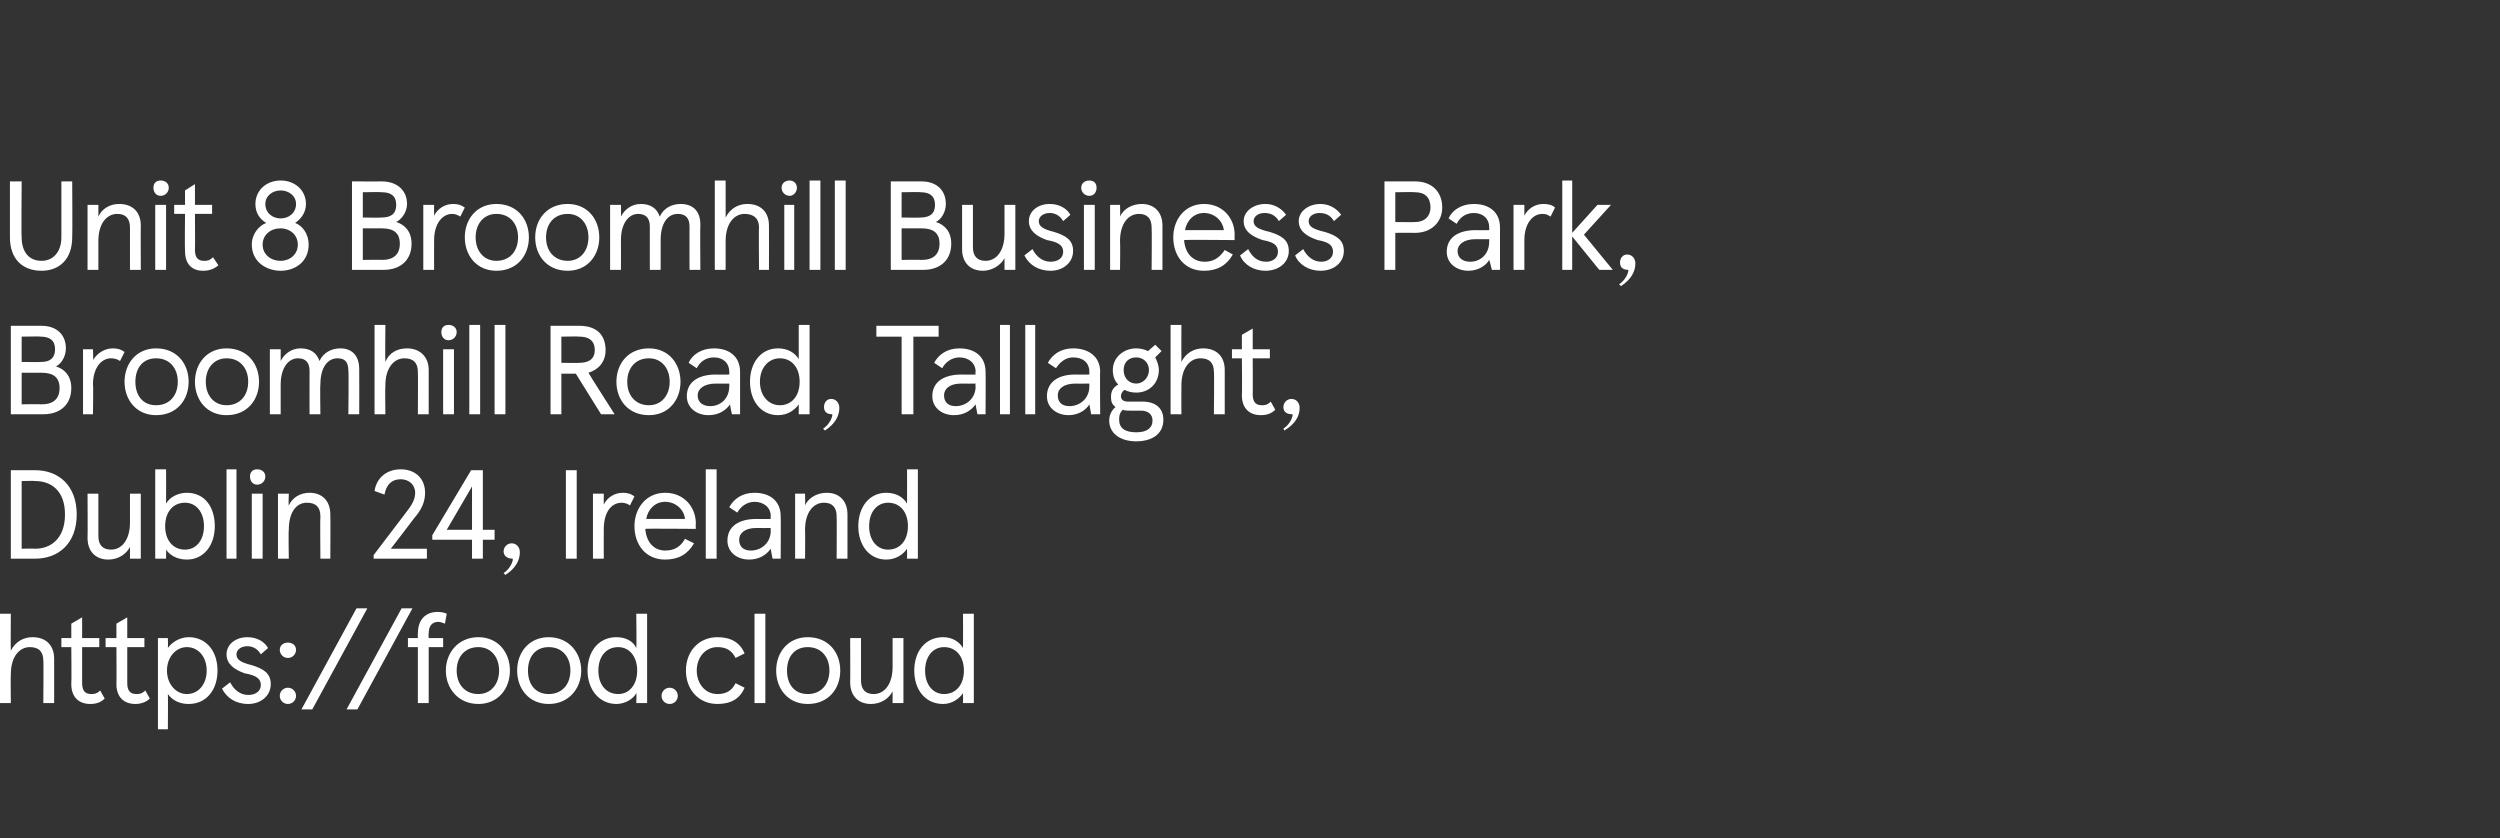
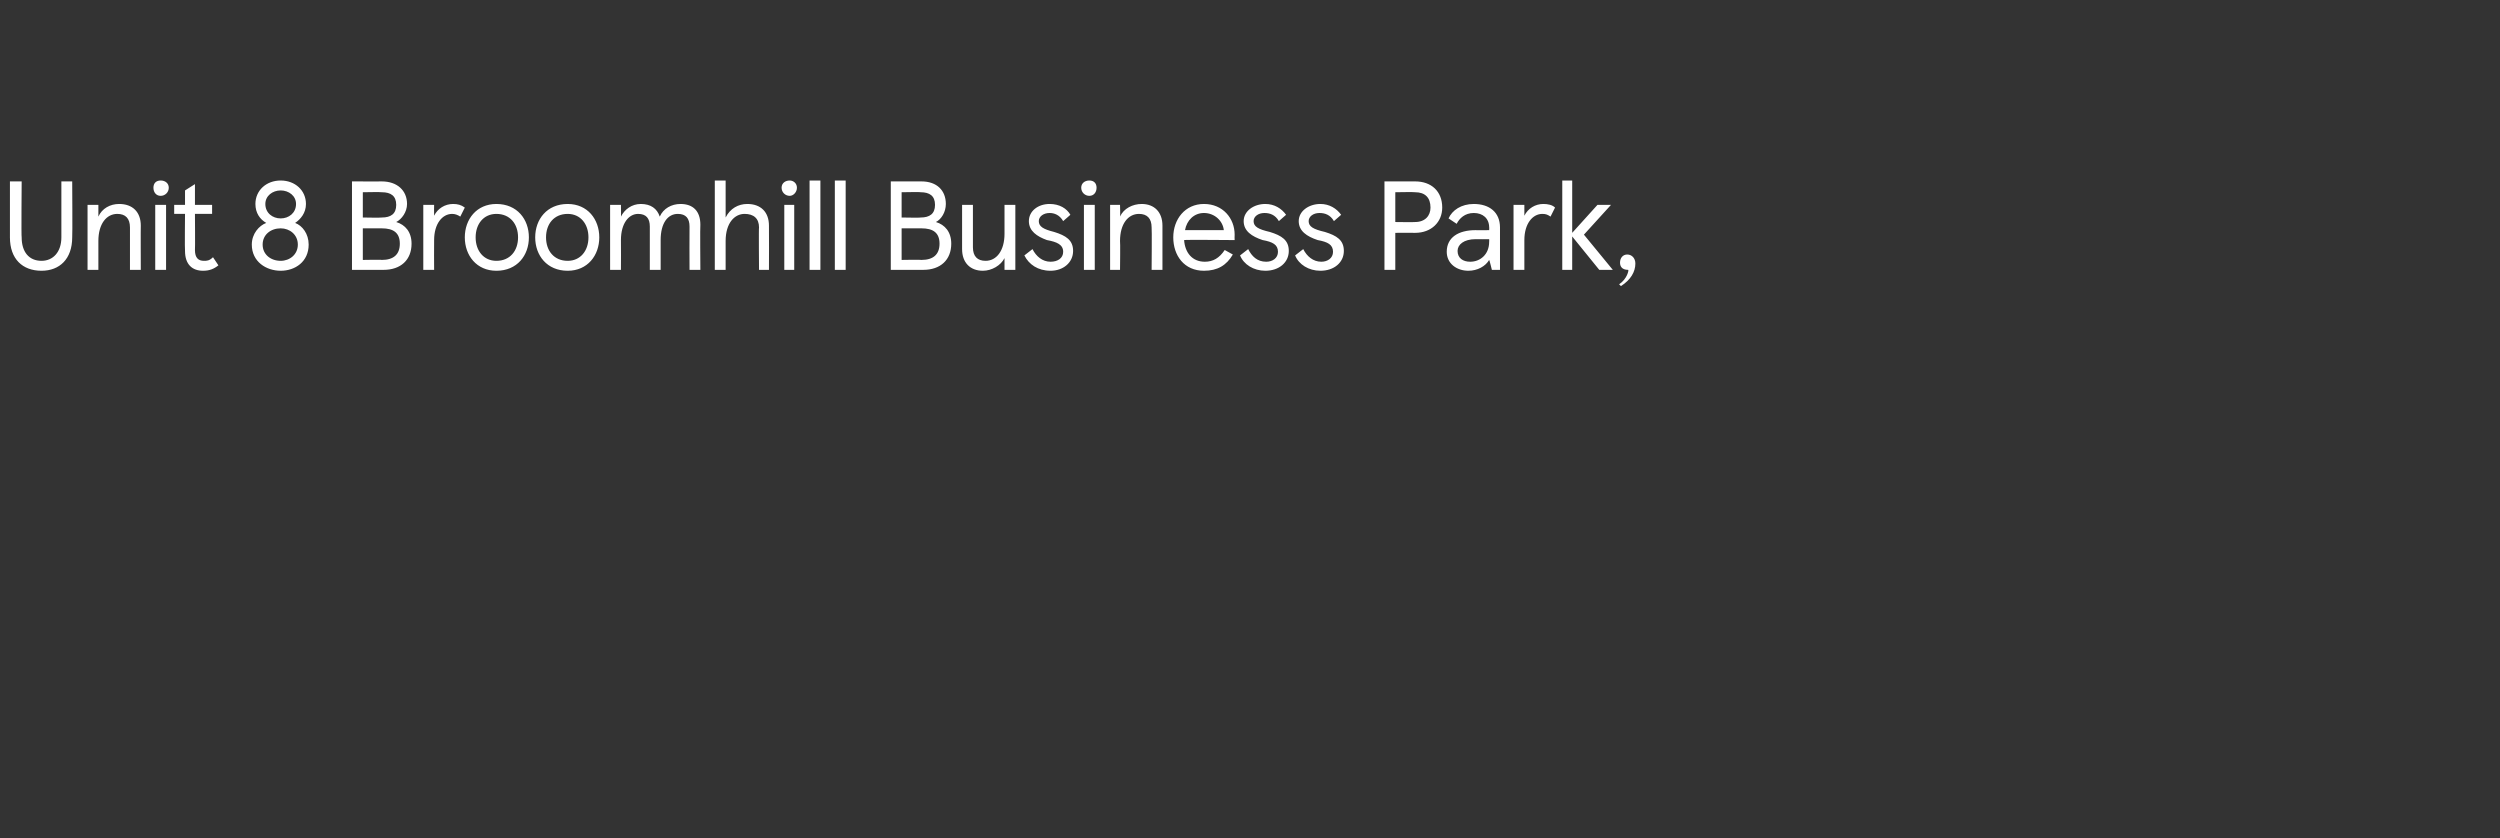
<svg xmlns="http://www.w3.org/2000/svg" xmlns:xlink="http://www.w3.org/1999/xlink" version="1.1" width="277px" height="92.9px" viewBox="0 0 277 92.9">
  <rect x="0" y="0" width="277" height="92.9" fill="#333333" stroke="none" />
  <desc>Unit 8 Broomhill Business Park, Broomhill Road, Tallaght, Dublin 24, Ireland ￼</desc>
  <defs />
  <g id="Polygon264975">
-     <path d="m1.2 52.1h2.7c2.6 0 4.6 1.7 4.6 4.9c0 3.2-2 4.9-4.6 4.9H1.2v-9.8zm2.7 8.7c1.7 0 3.3-1.1 3.3-3.8c0-2.7-1.6-3.7-3.3-3.7c-.01-.04-1.5 0-1.5 0v7.5s1.49-.04 1.5 0zm11.7 1.1h-1.2v-1.3c-.4.8-1.3 1.4-2.4 1.4c-1.4 0-2.3-.9-2.3-2.4c.03.02 0-4.9 0-4.9h1.2v4.7c0 1 .5 1.5 1.4 1.5c1.2 0 2.1-1.1 2.1-3v-3.2h1.2v7.2zm2.8-1c.02-.02 0 1 0 1h-1.2V52h1.2s.02 3.77 0 3.8c.4-.7 1.3-1.2 2.3-1.2c2 0 3.1 1.6 3.1 3.7c0 2.1-1.2 3.7-3.1 3.7c-1.1 0-1.9-.5-2.3-1.1zm4.2-2.6c0-1.6-.9-2.6-2.1-2.6c-1.3 0-2.2 1-2.2 2.6c0 1.6.9 2.6 2.2 2.6c1.2 0 2.1-1 2.1-2.6zm3.6 3.6h-1.1V52h1.1v9.9zm2.3-9.9c.5 0 .9.3.9.8c0 .5-.4.9-.9.9c-.5 0-.8-.4-.8-.9c0-.5.3-.8.8-.8zm.6 9.9h-1.2v-7.2h1.2v7.2zm1.7-7.2h1.2s-.05 1.35 0 1.3c.4-.9 1.3-1.4 2.3-1.4c1.4 0 2.3.9 2.3 2.4c.03-.02 0 4.9 0 4.9h-1.1s-.04-4.69 0-4.7c0-1-.5-1.5-1.5-1.5c-1.2 0-2 1.1-2 3c-.05-.01 0 3.2 0 3.2h-1.2v-7.2zm14.1 2.2c.7-.9 1.1-1.5 1.1-2.3c0-.9-.7-1.5-1.6-1.5c-1 0-1.6.6-1.8 1.7l-1.1-.4c.2-1.4 1.3-2.4 2.9-2.4c1.6 0 2.7 1 2.7 2.6c0 1-.4 1.9-1.2 2.8c.01.02-2.6 3.4-2.6 3.4h4v1.1h-5.9v-.4l3.5-4.6zm3 2.9v-.5l4.3-7.2h1.3v6.6h1.3v1.1h-1.3v2.1h-1.2v-2.1h-4.4zm4.4-5.9l-2.8 4.8h2.8v-4.8zm3.7 9.8l-.2-.2c.9-.6 1.1-1.6 1-1.6c-.7 0-1-.4-1-.8c0-.5.4-.9.9-.9c.5 0 .9.4.9 1c0 .9-.5 1.8-1.6 2.5zm6.7-1.8v-9.8h1.2v9.8h-1.2zm3-7.2h1.2s-.02 1.19 0 1.2c.4-.8 1.2-1.3 2.1-1.3c.5 0 .9.1 1.3.4l-.5 1c-.3-.2-.6-.3-.9-.3c-1.2 0-2 1.1-2 2.9c-.02.04 0 3.3 0 3.3h-1.2v-7.2zm11.4 3.9s-5.62-.05-5.6 0c.1 1.4.9 2.4 2.2 2.4c1 0 1.7-.4 2.2-1.3l1 .5c-.7 1.2-1.7 1.8-3.2 1.8c-2.2 0-3.4-1.7-3.4-3.7c0-2 1.3-3.7 3.4-3.7c2.1 0 3.4 1.6 3.4 3.4c-.03.05 0 .6 0 .6zm-1.2-1.1c-.1-1-1-1.9-2.2-1.9c-1.1 0-1.9.8-2.1 1.9h4.3zm3.5 4.4h-1.2V52h1.2v9.9zm1.2-2c0-1.6 1.3-2.4 3.2-2.4c.02.02 1.6 0 1.6 0c0 0-.04-.35 0-.3c0-1-.8-1.6-1.8-1.6c-.9 0-1.6.6-1.9 1.2l-.9-.6c.5-.9 1.4-1.6 2.8-1.6c1.7 0 2.9.9 2.9 2.6c.03-.03 0 4.7 0 4.7h-.9s-.22-1.08-.2-1.1c-.5.7-1.3 1.2-2.4 1.2c-1.3 0-2.4-.8-2.4-2.1zm4.8-1.1c-.04 0 0-.3 0-.3c0 0-1.56.02-1.6 0c-1.3 0-1.9.6-1.9 1.3c0 .8.5 1.2 1.3 1.2c1.1 0 2.2-.8 2.2-2.2zm2.7-4.1h1.1s.03 1.35 0 1.3c.4-.9 1.4-1.4 2.4-1.4c1.4 0 2.3.9 2.3 2.4v4.9h-1.2s.03-4.69 0-4.7c0-1-.5-1.5-1.4-1.5c-1.2 0-2.1 1.1-2.1 3c.03-.01 0 3.2 0 3.2h-1.1v-7.2zm7 3.6c0-2.1 1.2-3.7 3.1-3.7c1.1 0 1.9.5 2.3 1.2c.02-.02 0-3.8 0-3.8h1.2v9.9h-1.2s.02-1.08 0-1.1c-.4.6-1.2 1.2-2.3 1.2c-1.9 0-3.1-1.6-3.1-3.7zm5.5 0c0-1.6-.9-2.6-2.2-2.6c-1.2 0-2.1 1-2.1 2.6c0 1.6.9 2.6 2.1 2.6c1.3 0 2.2-1 2.2-2.6z" stroke="none" fill="#fff" />
    <a xlink:href="https://food.cloud" xlink:show="new" xlink:title="https://food.cloud">
-       <rect style="fill:transparent;" x="-1" y="66" width="109" height="14" />
-     </a>
+       </a>
  </g>
  <g id="Polygon264974">
-     <path d="m1.2 36.1s3.39.01 3.4 0c1.7 0 2.7 1 2.7 2.5c0 .9-.5 1.7-1.1 2c1 .3 1.7 1.1 1.7 2.4c0 1.8-1.2 2.9-3.1 2.9c-.04.01-3.6 0-3.6 0v-9.8zm3.4 4c.9 0 1.5-.4 1.5-1.4c0-1-.6-1.4-1.6-1.4c.04-.04-2.1 0-2.1 0v2.8s2.15.04 2.2 0zm0 4.7c1.3 0 2-.6 2-1.8c0-1.2-.7-1.7-2-1.7c.01-.01-2.2 0-2.2 0v3.5s2.21-.04 2.2 0zm4.6-6.1h1.1s.05 1.19 0 1.2c.5-.8 1.3-1.3 2.2-1.3c.5 0 .9.1 1.3.4l-.5 1c-.3-.2-.6-.3-1-.3c-1.1 0-2 1.1-2 2.9c.05.04 0 3.3 0 3.3H9.2v-7.2zm8.1-.1c2.3 0 3.6 1.7 3.6 3.7c0 2-1.3 3.7-3.6 3.7c-2.2 0-3.5-1.7-3.5-3.7c0-2 1.3-3.7 3.5-3.7zm0 6.3c1.5 0 2.4-1.1 2.4-2.6c0-1.5-.9-2.6-2.4-2.6c-1.5 0-2.3 1.1-2.3 2.6c0 1.5.8 2.6 2.3 2.6zm7.8-6.3c2.3 0 3.6 1.7 3.6 3.7c0 2-1.3 3.7-3.6 3.7c-2.2 0-3.5-1.7-3.5-3.7c0-2 1.3-3.7 3.5-3.7zm0 6.3c1.5 0 2.4-1.1 2.4-2.6c0-1.5-.9-2.6-2.4-2.6c-1.4 0-2.3 1.1-2.3 2.6c0 1.5.9 2.6 2.3 2.6zm4.8-6.2h1.2v1.3c.4-.8 1.2-1.4 2.2-1.4c1.1 0 1.8.5 2.1 1.4c.4-.9 1.3-1.4 2.3-1.4c1.3 0 2.1.8 2.1 2.3c.02 0 0 5 0 5h-1.2s.05-4.76 0-4.8c0-.9-.3-1.4-1.2-1.4c-1.1 0-1.9 1-1.9 2.9c-.05.02 0 3.3 0 3.3h-1.2s-.02-4.76 0-4.8c0-.9-.4-1.4-1.3-1.4c-1 0-1.9 1-1.9 2.9c-.01.02 0 3.3 0 3.3h-1.2v-7.2zM41.5 36h1.2s-.04 4.06 0 4.1c.4-1 1.3-1.5 2.4-1.5c1.4 0 2.4.9 2.4 2.4v4.9h-1.2s.03-4.72 0-4.7c0-1-.5-1.5-1.5-1.5c-1.1 0-2.1 1-2.1 3c-.04.05 0 3.2 0 3.2h-1.2V36zm8.2 0c.5 0 .9.3.9.8c0 .5-.4.9-.9.9c-.5 0-.8-.4-.8-.9c0-.5.3-.8.8-.8zm.6 9.9h-1.2v-7.2h1.2v7.2zm2.9 0H52V36h1.2v9.9zm2.8 0h-1.2V36h1.2v9.9zm5-9.8h3.2c1.9 0 2.9 1 2.9 2.7c0 1.4-.9 2.2-1.9 2.5c-.03.01 2.9 4.6 2.9 4.6h-1.5l-2.8-4.5h-1.6v4.5H61v-9.8zm3.2 4.1c1 0 1.7-.4 1.7-1.4c0-1.1-.7-1.5-1.7-1.5c.02-.04-2 0-2 0v2.9s2.02.04 2 0zm7.7-1.6c2.2 0 3.5 1.7 3.5 3.7c0 2-1.3 3.7-3.5 3.7c-2.3 0-3.6-1.7-3.6-3.7c0-2 1.3-3.7 3.6-3.7zm0 6.3c1.4 0 2.3-1.1 2.3-2.6c0-1.5-.9-2.6-2.3-2.6c-1.5 0-2.4 1.1-2.4 2.6c0 1.5.9 2.6 2.4 2.6zm4.2-1c0-1.6 1.3-2.4 3.2-2.4c-.01.02 1.5 0 1.5 0c0 0 .03-.35 0-.3c0-1-.7-1.6-1.7-1.6c-1 0-1.6.6-1.9 1.2l-.9-.6c.4-.9 1.4-1.6 2.8-1.6c1.7 0 2.9.9 2.9 2.6v4.7h-.9s-.25-1.08-.2-1.1c-.5.7-1.3 1.2-2.4 1.2c-1.3 0-2.4-.8-2.4-2.1zm4.7-1.1c.03 0 0-.3 0-.3c0 0-1.49.02-1.5 0c-1.3 0-2 .6-2 1.3c0 .8.6 1.2 1.4 1.2c1.1 0 2.1-.8 2.1-2.2zm2.3-.5c0-2.1 1.2-3.7 3.1-3.7c1.1 0 1.9.5 2.3 1.2V36h1.2v9.9h-1.2s-.01-1.08 0-1.1c-.4.6-1.2 1.2-2.3 1.2c-1.9 0-3.1-1.6-3.1-3.7zm5.5 0c0-1.6-.9-2.6-2.2-2.6c-1.2 0-2.2 1-2.2 2.6c0 1.6 1 2.6 2.2 2.6c1.3 0 2.2-1 2.2-2.6zm2.8 5.4l-.2-.2c.9-.6 1.1-1.6 1-1.6c-.7 0-.9-.4-.9-.8c0-.5.3-.9.8-.9c.5 0 .9.4.9 1c0 .9-.5 1.8-1.6 2.5zM104 36.1v1.2h-2.8v8.6h-1.3v-8.6h-2.8v-1.2h6.9zm-.7 7.8c0-1.6 1.3-2.4 3.2-2.4c.01.02 1.6 0 1.6 0c0 0-.05-.35 0-.3c0-1-.8-1.6-1.8-1.6c-.9 0-1.6.6-1.9 1.2l-.9-.6c.5-.9 1.4-1.6 2.8-1.6c1.7 0 2.9.9 2.9 2.6c.03-.03 0 4.7 0 4.7h-.9s-.22-1.08-.2-1.1c-.5.7-1.3 1.2-2.4 1.2c-1.3 0-2.4-.8-2.4-2.1zm4.8-1.1c-.05 0 0-.3 0-.3c0 0-1.56.02-1.6 0c-1.3 0-1.9.6-1.9 1.3c0 .8.5 1.2 1.3 1.2c1.1 0 2.2-.8 2.2-2.2zm3.8 3.1h-1.1V36h1.1v9.9zm2.8 0h-1.1V36h1.1v9.9zm1.3-2c0-1.6 1.3-2.4 3.1-2.4c.05.02 1.6 0 1.6 0v-.3c0-1-.7-1.6-1.8-1.6c-.9 0-1.5.6-1.9 1.2l-.9-.6c.5-.9 1.4-1.6 2.8-1.6c1.7 0 3 .9 3 2.6c-.04-.03 0 4.7 0 4.7h-1l-.2-1.1c-.4.7-1.3 1.2-2.3 1.2c-1.3 0-2.4-.8-2.4-2.1zm4.7-1.1v-.3s-1.53.02-1.5 0c-1.4 0-2 .6-2 1.3c0 .8.5 1.2 1.3 1.2c1.1 0 2.2-.8 2.2-2.2zm8.2 3.7c0 1.7-1.4 2.4-3 2.4c-1.8 0-3-.9-3-2.3c0-.5.2-1.1.7-1.5c-.4-.3-.5-.6-.5-1.1c0-.5.1-1 .8-1.4c-.4-.4-.6-.9-.6-1.6c0-1.4 1.2-2.4 2.6-2.4c.4 0 .9.1 1.3.3l.8-.7l.7.7l-.7.7c.2.4.4.9.4 1.4c0 1.5-1.1 2.5-2.5 2.5c-.5 0-.9-.1-1.3-.3c-.3.2-.4.5-.4.7c0 .4.3.6.8.6h1.6c1.4 0 2.3.7 2.3 2zm-4.4-5.5c0 .9.6 1.5 1.4 1.5c.7 0 1.4-.6 1.4-1.5c0-.9-.7-1.4-1.4-1.4c-.8 0-1.4.5-1.4 1.4zm3.2 5.6c0-.7-.5-1.1-1.3-1.1h-1.2c-.3 0-.6 0-.8-.1c-.4.4-.4.8-.4 1.1c0 .9.6 1.4 1.9 1.4c1.2 0 1.8-.5 1.8-1.3zm2-10.6h1.2s-.02 4.06 0 4.1c.5-1 1.4-1.5 2.4-1.5c1.5 0 2.4.9 2.4 2.4v4.9h-1.2s.05-4.72 0-4.7c0-1-.5-1.5-1.5-1.5c-1.1 0-2.1 1-2.1 3c-.02.05 0 3.2 0 3.2h-1.2V36zm7.9 7.8c.04-.04 0-4.1 0-4.1h-1.1v-1h1.1v-1.6l1.2-.7v2.3h1.9v1h-1.9s.02 4.03 0 4c0 .9.4 1.2 1 1.2c.3 0 .6 0 1-.4l.5.9c-.4.4-.9.6-1.6.6c-1.2 0-2.1-.7-2.1-2.2zm4.7 3.9l-.1-.2c.9-.6 1.1-1.6 1-1.6c-.8 0-1-.4-1-.8c0-.5.4-.9.9-.9c.5 0 .9.4.9 1c0 .9-.5 1.8-1.7 2.5z" stroke="none" fill="#fff" />
-   </g>
+     </g>
  <g id="Polygon264973">
    <path d="m1.1 26.3v-6.2h1.3s-.05 6.2 0 6.2c0 1.6.8 2.6 2.2 2.6c1.3 0 2.2-1 2.2-2.6v-6.2h1.2s.04 6.19 0 6.2C8 28.7 6.6 30 4.6 30c-2.1 0-3.5-1.3-3.5-3.7zm8.6-3.6h1.2v1.3c.4-.9 1.3-1.4 2.3-1.4c1.5 0 2.4.9 2.4 2.4c-.02-.02 0 4.9 0 4.9h-1.2v-4.7c0-1-.5-1.5-1.4-1.5c-1.2 0-2.1 1.1-2.1 3v3.2H9.7v-7.2zm8.1-2.7c.5 0 .9.3.9.8c0 .5-.4.9-.9.9c-.5 0-.8-.4-.8-.9c0-.5.3-.8.8-.8zm.6 9.9h-1.2v-7.2h1.2v7.2zm2.1-2.1c-.04-.04 0-4.1 0-4.1h-1.2v-1h1.2v-1.6l1.1-.7v2.3h1.9v1h-1.9s.03 4.03 0 4c0 .9.4 1.2 1 1.2c.3 0 .6 0 1-.4l.6.9c-.5.4-1 .6-1.7.6c-1.2 0-2-.7-2-2.2zm13.4-5.2c0 1-.6 1.7-1.2 2.1c.8.3 1.5 1.2 1.5 2.4c0 1.9-1.5 2.9-3.1 2.9c-1.6 0-3.2-1-3.2-2.9c0-1.2.8-2.1 1.6-2.4c-.7-.4-1.2-1.1-1.2-2.1c0-1.5 1.2-2.6 2.8-2.6c1.6 0 2.8 1.1 2.8 2.6zm-4.5 0c0 1 .8 1.6 1.7 1.6c.9 0 1.7-.6 1.7-1.6c0-.9-.8-1.5-1.7-1.5c-.9 0-1.7.6-1.7 1.5zm-.3 4.5c0 1.1.9 1.8 2 1.8c1 0 1.9-.7 1.9-1.8c0-1.1-.9-1.8-1.9-1.8c-1.1 0-2 .7-2 1.8zm9.9-7s3.33.01 3.3 0c1.7 0 2.8 1 2.8 2.5c0 .9-.6 1.7-1.2 2c1 .3 1.7 1.1 1.7 2.4c0 1.8-1.2 2.9-3.1 2.9H39v-9.8zm3.3 4c1 0 1.6-.4 1.6-1.4c0-1-.6-1.4-1.6-1.4c-.03-.04-2.1 0-2.1 0v2.8s2.08.04 2.1 0zm0 4.7c1.3 0 2-.6 2-1.8c0-1.2-.7-1.7-2-1.7h-2.1v3.5s2.14-.04 2.1 0zm4.6-6.1h1.2s-.02 1.19 0 1.2c.4-.8 1.2-1.3 2.1-1.3c.5 0 .9.1 1.3.4l-.5 1c-.3-.2-.6-.3-.9-.3c-1.1 0-2 1.1-2 2.9c-.02.04 0 3.3 0 3.3h-1.2v-7.2zm8.1-.1c2.3 0 3.6 1.7 3.6 3.7c0 2-1.3 3.7-3.6 3.7c-2.2 0-3.5-1.7-3.5-3.7c0-2 1.3-3.7 3.5-3.7zm0 6.3c1.5 0 2.4-1.1 2.4-2.6c0-1.5-.9-2.6-2.4-2.6c-1.4 0-2.3 1.1-2.3 2.6c0 1.5.9 2.6 2.3 2.6zm7.9-6.3c2.2 0 3.5 1.7 3.5 3.7c0 2-1.3 3.7-3.5 3.7c-2.3 0-3.6-1.7-3.6-3.7c0-2 1.3-3.7 3.6-3.7zm0 6.3c1.4 0 2.3-1.1 2.3-2.6c0-1.5-.9-2.6-2.3-2.6c-1.5 0-2.4 1.1-2.4 2.6c0 1.5.9 2.6 2.4 2.6zm4.7-6.2h1.2s.02 1.35 0 1.3c.4-.8 1.2-1.4 2.2-1.4c1.1 0 1.8.5 2.1 1.4c.4-.9 1.3-1.4 2.3-1.4c1.4 0 2.2.8 2.2 2.3c-.04 0 0 5 0 5h-1.2s-.02-4.76 0-4.8c0-.9-.4-1.4-1.3-1.4c-1.1 0-1.9 1-1.9 2.9c-.01.02 0 3.3 0 3.3H72v-4.8c0-.9-.4-1.4-1.3-1.4c-1 0-1.9 1-1.9 2.9c.02.02 0 3.3 0 3.3h-1.2v-7.2zM79.2 20h1.2v4.1c.5-1 1.4-1.5 2.4-1.5c1.5 0 2.4.9 2.4 2.4c.02.03 0 4.9 0 4.9h-1.1s-.04-4.72 0-4.7c0-1-.6-1.5-1.6-1.5c-1.1 0-2.1 1-2.1 3v3.2h-1.2V20zm8.3 0c.4 0 .8.3.8.8c0 .5-.4.9-.8.9c-.5 0-.9-.4-.9-.9c0-.5.4-.8.9-.8zm.5 9.9h-1.1v-7.2h1.1v7.2zm2.9 0h-1.2V20h1.2v9.9zm2.8 0h-1.2V20h1.2v9.9zm5-9.8s3.39.01 3.4 0c1.7 0 2.7 1 2.7 2.5c0 .9-.5 1.7-1.1 2c1 .3 1.7 1.1 1.7 2.4c0 1.8-1.2 2.9-3.1 2.9c-.04.01-3.6 0-3.6 0v-9.8zm3.3 4c1 0 1.6-.4 1.6-1.4c0-1-.6-1.4-1.6-1.4c.03-.04-2.1 0-2.1 0v2.8s2.15.04 2.1 0zm.1 4.7c1.3 0 2-.6 2-1.8c0-1.2-.7-1.7-2-1.7c0-.01-2.2 0-2.2 0v3.5s2.2-.04 2.2 0zm10.4 1.1h-1.2v-1.3c-.4.8-1.4 1.4-2.4 1.4c-1.4 0-2.3-.9-2.3-2.4v-4.9h1.2v4.7c0 1 .5 1.5 1.4 1.5c1.2 0 2.1-1.1 2.1-3v-3.2h1.2v7.2zm1-1.6l.9-.7c.4.8 1.1 1.4 2 1.4c.8 0 1.4-.4 1.4-1.1c0-.8-.7-1.1-1.8-1.3c-1.1-.4-2-1-2-2.1c0-1.1 1-1.9 2.3-1.9c1.1 0 1.9.5 2.3 1.2l-.8.7c-.4-.7-1-.9-1.5-.9c-.7 0-1.2.4-1.2.9c0 .6.5.9 1.7 1.2c1.3.4 2.1.9 2.1 2.1c0 1.3-1.1 2.2-2.5 2.2c-1.4 0-2.4-.7-2.9-1.7zm7.2-8.3c.5 0 .8.3.8.8c0 .5-.3.9-.8.9c-.5 0-.9-.4-.9-.9c0-.5.4-.8.9-.8zm.6 9.9h-1.2v-7.2h1.2v7.2zm1.7-7.2h1.1s.04 1.35 0 1.3c.4-.9 1.4-1.4 2.4-1.4c1.4 0 2.3.9 2.3 2.4v4.9h-1.2s.04-4.69 0-4.7c0-1-.5-1.5-1.4-1.5c-1.2 0-2.1 1.1-2.1 3c.04-.01 0 3.2 0 3.2H123v-7.2zm13.8 3.9s-5.61-.05-5.6 0c.1 1.4.9 2.4 2.3 2.4c.9 0 1.6-.4 2.2-1.3l.9.5c-.7 1.2-1.7 1.8-3.2 1.8c-2.2 0-3.4-1.7-3.4-3.7c0-2 1.3-3.7 3.4-3.7c2.1 0 3.4 1.6 3.4 3.4c-.02.05 0 .6 0 .6zm-1.2-1.1c-.1-1-1-1.9-2.2-1.9c-1.1 0-1.9.8-2.1 1.9h4.3zm1.8 2.8l.9-.7c.4.8 1 1.4 2 1.4c.7 0 1.3-.4 1.3-1.1c0-.8-.6-1.1-1.7-1.3c-1.2-.4-2.1-1-2.1-2.1c0-1.1 1.1-1.9 2.4-1.9c1 0 1.8.5 2.3 1.2l-.8.7c-.4-.7-1-.9-1.6-.9c-.7 0-1.2.4-1.2.9c0 .6.5.9 1.8 1.2c1.3.4 2.1.9 2.1 2.1c0 1.3-1.1 2.2-2.6 2.2c-1.3 0-2.4-.7-2.8-1.7zm6.1 0l.9-.7c.4.8 1.1 1.4 2 1.4c.7 0 1.3-.4 1.3-1.1c0-.8-.6-1.1-1.7-1.3c-1.2-.4-2.1-1-2.1-2.1c0-1.1 1.1-1.9 2.4-1.9c1 0 1.8.5 2.3 1.2l-.8.7c-.4-.7-1-.9-1.6-.9c-.7 0-1.2.4-1.2.9c0 .6.5.9 1.8 1.2c1.3.4 2.1.9 2.1 2.1c0 1.3-1.1 2.2-2.6 2.2c-1.3 0-2.4-.7-2.8-1.7zm11.1 1.6h-1.2v-9.8s3.4.01 3.4 0c1.8 0 3 1.1 3 2.9c0 1.6-1.2 2.8-3 2.8c0-.02-2.2 0-2.2 0v4.1zm3.9-6.9c0-1.1-.6-1.7-1.7-1.7c-.04-.04-2.2 0-2.2 0v3.3s2.16.03 2.2 0c1.1 0 1.7-.7 1.7-1.6zm1.8 4.9c0-1.6 1.3-2.4 3.2-2.4c-.02.02 1.5 0 1.5 0c0 0 .02-.35 0-.3c0-1-.7-1.6-1.7-1.6c-1 0-1.6.6-1.9 1.2l-.9-.6c.4-.9 1.4-1.6 2.8-1.6c1.7 0 2.9.9 2.9 2.6v4.7h-.9s-.26-1.08-.3-1.1c-.4.7-1.3 1.2-2.3 1.2c-1.3 0-2.4-.8-2.4-2.1zm4.7-1.1c.02 0 0-.3 0-.3c0 0-1.5.02-1.5 0c-1.3 0-2 .6-2 1.3c0 .8.6 1.2 1.4 1.2c1.1 0 2.1-.8 2.1-2.2zm2.7-4.1h1.2v1.2c.4-.8 1.2-1.3 2.1-1.3c.5 0 1 .1 1.3.4l-.5 1c-.3-.2-.5-.3-.9-.3c-1.1 0-2 1.1-2 2.9c-.01.04 0 3.3 0 3.3h-1.2v-7.2zm6.5 3.1l2.8-3.1h1.5l-3 3.3l3.2 3.9h-1.5l-3-3.7v3.7h-1.1V20h1.1v5.8zm5.4 5.9l-.2-.2c.9-.6 1.1-1.6 1-1.6c-.7 0-.9-.4-.9-.8c0-.5.3-.9.8-.9c.5 0 .9.4.9 1c0 .9-.5 1.8-1.6 2.5z" stroke="none" fill="#fff" />
  </g>
  <g id="Polygon264976">
-     <path d="m0 68h1.2s-.03 4.06 0 4.1c.5-1 1.4-1.5 2.4-1.5c1.5 0 2.4.9 2.4 2.4v4.9H4.8s.04-4.72 0-4.7c0-1-.5-1.5-1.5-1.5c-1.1 0-2.1 1-2.1 3c-.03.05 0 3.2 0 3.2H0V68zm7.9 7.8c.04-.04 0-4.1 0-4.1H6.8v-1h1.1v-1.6l1.2-.7v2.3h1.9v1H9.1v4c0 .9.4 1.2 1 1.2c.3 0 .6 0 1-.4l.5.9c-.4.4-.9.6-1.6.6c-1.2 0-2.1-.7-2.1-2.2zm5 0c.03-.04 0-4.1 0-4.1h-1.2v-1h1.2v-1.6l1.2-.7v2.3h1.9v1h-1.9v4c0 .9.4 1.2 1 1.2c.3 0 .6 0 1-.4l.5.9c-.4.4-1 .6-1.6.6c-1.2 0-2.1-.7-2.1-2.2zm4.6-5.1h1.1s.03 1.11 0 1.1c.4-.6 1.3-1.2 2.3-1.2c2 0 3.2 1.6 3.2 3.7c0 2.1-1.2 3.7-3.2 3.7c-1 0-1.8-.4-2.3-1.1c.03.02 0 3.9 0 3.9h-1.1V70.7zm5.4 3.6c0-1.5-.9-2.6-2.2-2.6c-1.2 0-2.2 1.1-2.2 2.6c0 1.5 1 2.6 2.2 2.6c1.3 0 2.2-1.1 2.2-2.6zm1.7 2l.9-.7c.4.8 1.1 1.4 2 1.4c.8 0 1.4-.4 1.4-1.1c0-.8-.7-1.1-1.8-1.3c-1.1-.4-2-1-2-2.1c0-1.1 1-1.9 2.3-1.9c1.1 0 1.9.5 2.3 1.2l-.8.7c-.4-.7-1-.9-1.5-.9c-.7 0-1.2.4-1.2.9c0 .6.5.9 1.7 1.2c1.3.4 2.1.9 2.1 2.1c0 1.3-1.1 2.2-2.5 2.2c-1.4 0-2.4-.7-2.9-1.7zm7.3-5.1c.5 0 .9.3.9.8c0 .5-.4.9-.9.9c-.5 0-.9-.4-.9-.9c0-.5.4-.8.9-.8zm0 5c.5 0 .9.4.9.9c0 .5-.4.9-.9.9c-.5 0-.9-.4-.9-.9c0-.5.4-.9.9-.9zm2.7 2.4h-1.2l6.1-11.2h1.2l-6.1 11.2zm5 0h-1.2l6.1-11.2h1.2l-6.1 11.2zm6.7-7.9s-.02-.54 0-.5c0-1.6.9-2.4 2.2-2.4c.4 0 .8.1 1 .2l-.2 1.1c-.3-.1-.5-.2-.7-.2c-.7 0-1.1.4-1.1 1.3c-.04-.02 0 .5 0 .5h1.6v1h-1.6v6.2h-1.2v-6.2h-1.1v-1h1.1zm6.7-.1c2.2 0 3.5 1.7 3.5 3.7c0 2-1.3 3.7-3.5 3.7c-2.2 0-3.6-1.7-3.6-3.7c0-2 1.4-3.7 3.6-3.7zm0 6.3c1.4 0 2.3-1.1 2.3-2.6c0-1.5-.9-2.6-2.3-2.6c-1.5 0-2.4 1.1-2.4 2.6c0 1.5.9 2.6 2.4 2.6zm7.8-6.3c2.2 0 3.6 1.7 3.6 3.7c0 2-1.4 3.7-3.6 3.7c-2.2 0-3.5-1.7-3.5-3.7c0-2 1.3-3.7 3.5-3.7zm0 6.3c1.5 0 2.4-1.1 2.4-2.6c0-1.5-.9-2.6-2.4-2.6c-1.5 0-2.3 1.1-2.3 2.6c0 1.5.8 2.6 2.3 2.6zm4.3-2.6c0-2.1 1.2-3.7 3.2-3.7c1.1 0 1.9.5 2.2 1.2c.05-.02 0-3.8 0-3.8h1.2v9.9h-1.2s.05-1.08 0-1.1c-.3.6-1.2 1.2-2.2 1.2c-1.9 0-3.2-1.6-3.2-3.7zm5.5 0c0-1.6-.9-2.6-2.1-2.6c-1.3 0-2.2 1-2.2 2.6c0 1.6.9 2.6 2.2 2.6c1.2 0 2.1-1 2.1-2.6zm3.6 1.9c.5 0 .9.4.9.9c0 .5-.4.9-.9.9c-.5 0-.9-.4-.9-.9c0-.5.4-.9.9-.9zm1.8-1.9c0-2.1 1.4-3.7 3.5-3.7c1.5 0 2.5.6 3 1.8l-1 .5c-.4-.8-1-1.2-2-1.2c-1.4 0-2.3 1.2-2.3 2.6c0 1.4.9 2.6 2.3 2.6c1 0 1.6-.4 2-1.2l1 .5c-.5 1.2-1.5 1.8-3 1.8c-2.1 0-3.5-1.6-3.5-3.7zm8.8 3.6h-1.2V68h1.2v9.9zm4.7-7.3c2.3 0 3.6 1.7 3.6 3.7c0 2-1.3 3.7-3.6 3.7c-2.2 0-3.5-1.7-3.5-3.7c0-2 1.3-3.7 3.5-3.7zm0 6.3c1.5 0 2.4-1.1 2.4-2.6c0-1.5-.9-2.6-2.4-2.6c-1.5 0-2.3 1.1-2.3 2.6c0 1.5.8 2.6 2.3 2.6zm10.6 1h-1.2v-1.3c-.4.8-1.3 1.4-2.4 1.4c-1.4 0-2.3-.9-2.3-2.4c.02.02 0-4.9 0-4.9h1.2v4.7c0 1 .5 1.5 1.4 1.5c1.2 0 2.1-1.1 2.1-3v-3.2h1.2v7.2zm1.2-3.6c0-2.1 1.2-3.7 3.2-3.7c1 0 1.8.5 2.2 1.2c.02-.02 0-3.8 0-3.8h1.2v9.9h-1.2s.02-1.08 0-1.1c-.4.6-1.2 1.2-2.2 1.2c-2 0-3.2-1.6-3.2-3.7zm5.5 0c0-1.6-.9-2.6-2.2-2.6c-1.2 0-2.1 1-2.1 2.6c0 1.6.9 2.6 2.1 2.6c1.3 0 2.2-1 2.2-2.6z" stroke="none" fill="#fff" />
-   </g>
+     </g>
</svg>